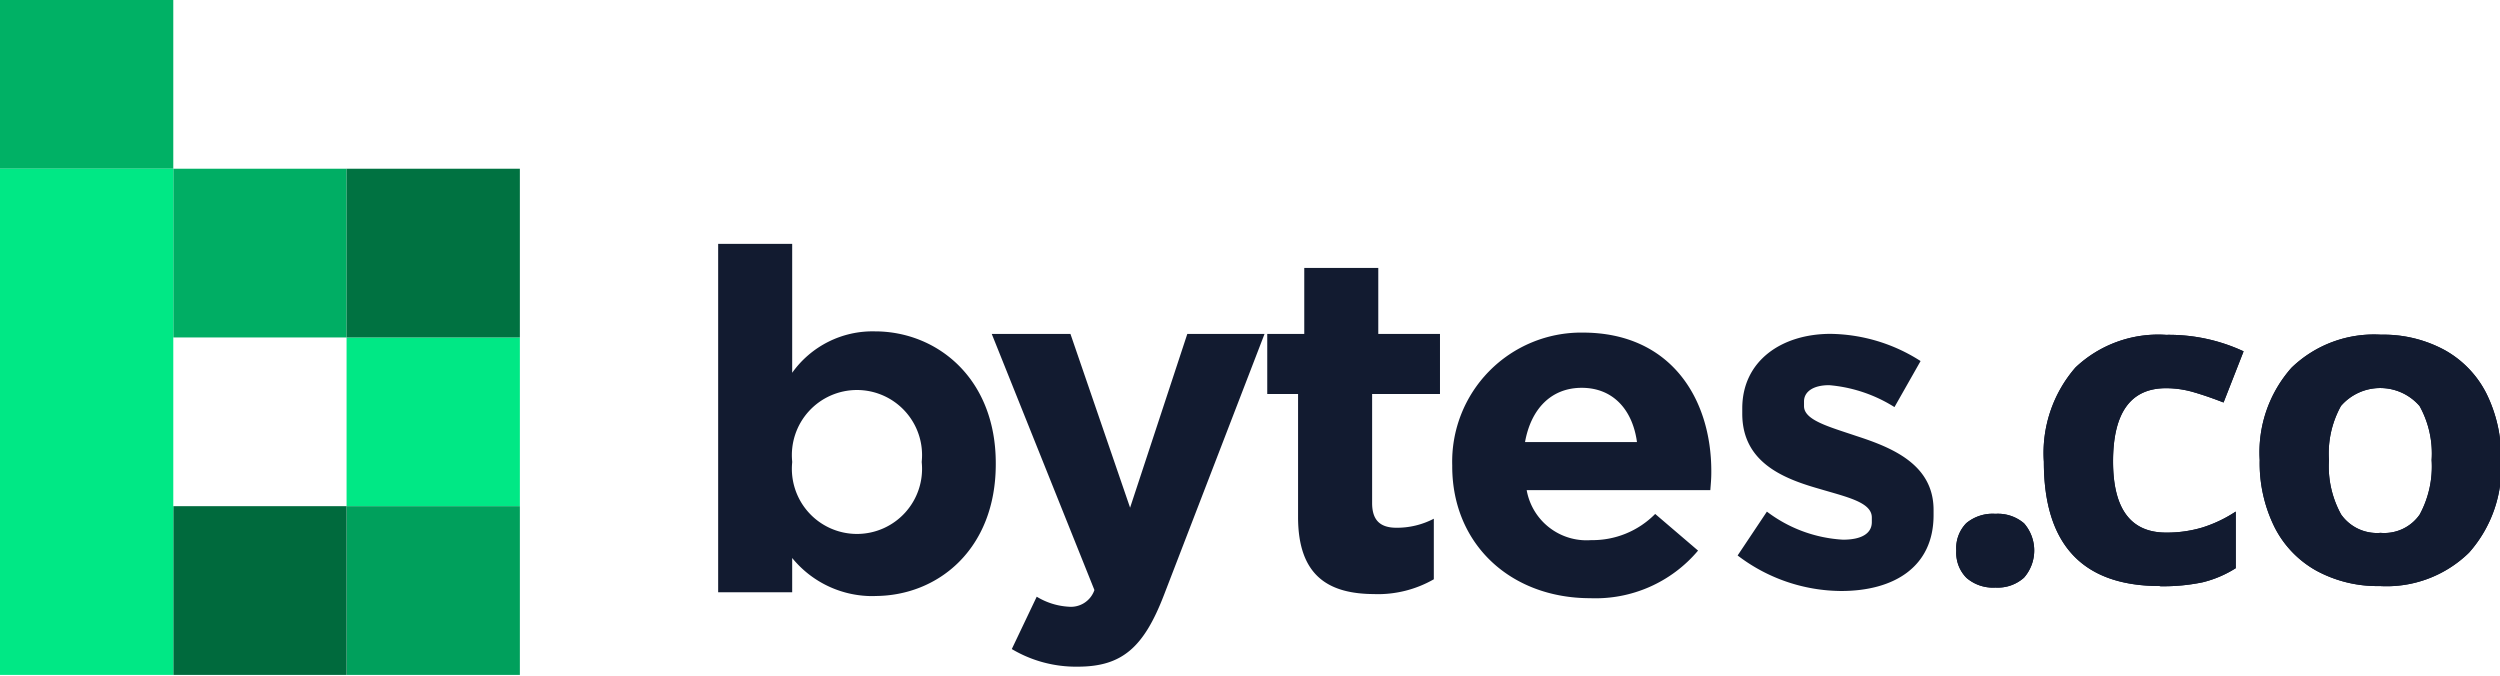
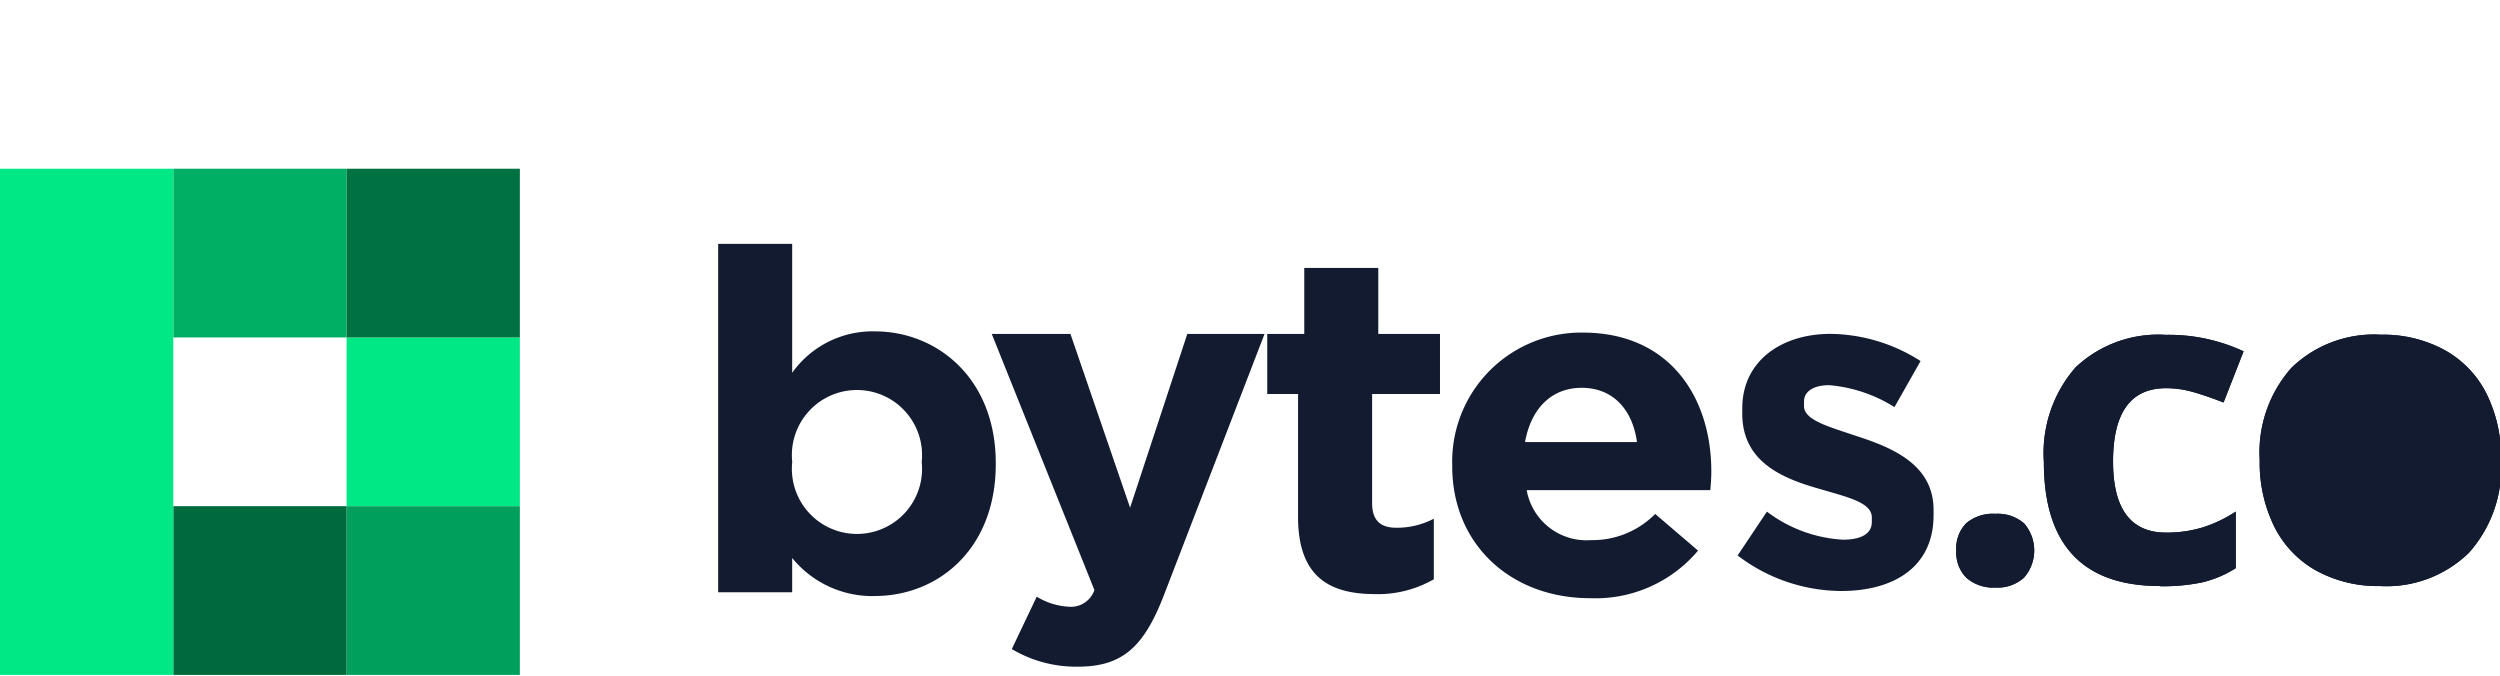
<svg xmlns="http://www.w3.org/2000/svg" width="159" height="43" viewBox="0 0 159 43">
  <defs>
    <clipPath id="clip-path">
      <rect id="Rectangle_14" data-name="Rectangle 14" width="159" height="43" fill="#121b30" />
    </clipPath>
  </defs>
  <g id="Group_901" data-name="Group 901" clip-path="url(#clip-path)">
    <path id="Path_11667" data-name="Path 11667" d="M371.755,145.251a6.579,6.579,0,0,1-5.261-2.422v2.179h-4.708V122.85h4.708v8.2a6.273,6.273,0,0,1,5.261-2.634c3.938,0,7.687,2.967,7.687,8.385v.06c0,5.419-3.686,8.385-7.687,8.385m2.979-8.554a4.14,4.14,0,1,0-8.24,0v.061a4.14,4.14,0,1,0,8.24,0Z" transform="translate(-316.111 -107.341)" fill="#121b30" />
    <path id="Path_11668" data-name="Path 11668" d="M510.6,184.861c-1.275,3.3-2.643,4.541-5.472,4.541a7.984,7.984,0,0,1-4.2-1.12l1.586-3.33a4.376,4.376,0,0,0,2.021.636,1.58,1.58,0,0,0,1.648-1.06l-6.529-16.286h5.005l3.793,11.049,3.638-11.049h4.912Z" transform="translate(-436.578 -147.002)" fill="#121b30" />
    <path id="Path_11669" data-name="Path 11669" d="M645.239,155.7c-2.908,0-4.879-1.126-4.879-4.9v-7.824H638.4v-3.82h2.354v-4.2h4.708v4.2h3.924v3.82h-4.316v6.932c0,1.06.475,1.574,1.551,1.574a5.069,5.069,0,0,0,2.373-.575v3.852a7.156,7.156,0,0,1-3.753.944" transform="translate(-557.803 -117.917)" fill="#121b30" />
    <path id="Path_11670" data-name="Path 11670" d="M748.055,177.574H736.369a3.867,3.867,0,0,0,4.1,3.179,5.6,5.6,0,0,0,4.073-1.665l2.726,2.331a8.518,8.518,0,0,1-6.861,3.027c-5.044,0-8.773-3.421-8.773-8.385V176a8.207,8.207,0,0,1,8.3-8.446c5.608,0,8.177,4.208,8.177,8.809v.06c0,.454-.031.727-.062,1.15m-8.179-6.507c-1.959,0-3.233,1.362-3.606,3.451h7.12c-.28-2.059-1.523-3.451-3.513-3.451" transform="translate(-639.272 -146.401)" fill="#121b30" />
    <path id="Path_11671" data-name="Path 11671" d="M881.968,184.554a10.939,10.939,0,0,1-6.587-2.259l1.862-2.789a8.823,8.823,0,0,0,4.84,1.785c1.26,0,1.833-.446,1.833-1.115v-.294c0-.977-1.581-1.3-3.375-1.836-2.281-.651-4.865-1.688-4.865-4.766v-.338c0-3.039,2.52-4.741,5.613-4.741a10.827,10.827,0,0,1,5.728,1.729l-1.661,2.928a9.265,9.265,0,0,0-4.153-1.394c-1.06,0-1.6.446-1.6,1.032v.3c0,.888,1.551,1.3,3.314,1.895,2.281.74,4.926,1.806,4.926,4.707v.332c0,3.318-2.549,4.824-5.871,4.824" transform="translate(-764.868 -146.967)" fill="#121b30" />
    <path id="Path_11672" data-name="Path 11672" d="M985.544,261.205a2.277,2.277,0,0,1,.637-1.751,2.629,2.629,0,0,1,1.855-.593,2.553,2.553,0,0,1,1.82.607,2.626,2.626,0,0,1-.007,3.454,2.505,2.505,0,0,1-1.813.627,2.581,2.581,0,0,1-1.841-.614,2.262,2.262,0,0,1-.651-1.73" transform="translate(-861.124 -226.181)" fill="#121b30" />
    <path id="Path_11673" data-name="Path 11673" d="M1037,184.625q-7.393,0-7.392-7.9a8.288,8.288,0,0,1,2.011-6,7.658,7.658,0,0,1,5.764-2.075,11.238,11.238,0,0,1,4.928,1.048l-1.275,3.254q-1.02-.4-1.9-.655a6.269,6.269,0,0,0-1.756-.255q-3.371,0-3.371,4.661,0,4.523,3.371,4.523a7.874,7.874,0,0,0,2.308-.324,8.434,8.434,0,0,0,2.124-1.013v3.6a7.061,7.061,0,0,1-2.117.9,12.214,12.214,0,0,1-2.7.248" transform="translate(-899.62 -147.353)" fill="#121b30" />
-     <path id="Path_11674" data-name="Path 11674" d="M1153.751,176.614a8.15,8.15,0,0,1-2.039,5.888,7.5,7.5,0,0,1-5.679,2.123,8.115,8.115,0,0,1-4.022-.972,6.543,6.543,0,0,1-2.677-2.792,9.176,9.176,0,0,1-.935-4.247,8.1,8.1,0,0,1,2.025-5.874,7.548,7.548,0,0,1,5.693-2.1,8.161,8.161,0,0,1,4.022.965,6.517,6.517,0,0,1,2.677,2.772,9.091,9.091,0,0,1,.935,4.233m-10.947,0a6.331,6.331,0,0,0,.772,3.461,2.786,2.786,0,0,0,2.514,1.172,2.741,2.741,0,0,0,2.485-1.165,6.421,6.421,0,0,0,.758-3.468,6.232,6.232,0,0,0-.765-3.433,3.308,3.308,0,0,0-5-.007,6.225,6.225,0,0,0-.765,3.44" transform="translate(-994.682 -147.353)" fill="#121b30" />
+     <path id="Path_11674" data-name="Path 11674" d="M1153.751,176.614a8.15,8.15,0,0,1-2.039,5.888,7.5,7.5,0,0,1-5.679,2.123,8.115,8.115,0,0,1-4.022-.972,6.543,6.543,0,0,1-2.677-2.792,9.176,9.176,0,0,1-.935-4.247,8.1,8.1,0,0,1,2.025-5.874,7.548,7.548,0,0,1,5.693-2.1,8.161,8.161,0,0,1,4.022.965,6.517,6.517,0,0,1,2.677,2.772,9.091,9.091,0,0,1,.935,4.233m-10.947,0" transform="translate(-994.682 -147.353)" fill="#121b30" />
    <rect id="Rectangle_7" data-name="Rectangle 7" width="11.021" height="10.731" transform="translate(11.021 10.731)" fill="#00ae64" />
    <rect id="Rectangle_8" data-name="Rectangle 8" width="11.021" height="10.731" transform="translate(22.042 21.462)" fill="#00e885" />
-     <rect id="Rectangle_9" data-name="Rectangle 9" width="11.021" height="10.731" fill="#00b165" />
    <rect id="Rectangle_10" data-name="Rectangle 10" width="11.021" height="10.731" transform="translate(22.042 10.731)" fill="#007241" />
    <rect id="Rectangle_11" data-name="Rectangle 11" width="11.021" height="10.731" transform="translate(22.042 32.193)" fill="#00a05c" />
    <rect id="Rectangle_12" data-name="Rectangle 12" width="11.021" height="10.731" transform="translate(11.021 32.193)" fill="#006a3d" />
    <rect id="Rectangle_13" data-name="Rectangle 13" width="11.021" height="32.193" transform="translate(0 10.731)" fill="#00e885" />
    <path id="Path_11675" data-name="Path 11675" d="M985.544,261.205a2.277,2.277,0,0,1,.637-1.751,2.629,2.629,0,0,1,1.855-.593,2.553,2.553,0,0,1,1.82.607,2.626,2.626,0,0,1-.007,3.454,2.505,2.505,0,0,1-1.813.627,2.581,2.581,0,0,1-1.841-.614,2.262,2.262,0,0,1-.651-1.73" transform="translate(-861.124 -226.181)" fill="#121b30" />
    <path id="Path_11676" data-name="Path 11676" d="M1037.052,184.625q-7.393,0-7.392-7.9a8.287,8.287,0,0,1,2.011-6,7.658,7.658,0,0,1,5.764-2.075,11.238,11.238,0,0,1,4.928,1.048l-1.274,3.254q-1.02-.4-1.9-.655a6.269,6.269,0,0,0-1.756-.255q-3.371,0-3.37,4.661,0,4.523,3.37,4.523a7.874,7.874,0,0,0,2.308-.324,8.437,8.437,0,0,0,2.124-1.013v3.6a7.062,7.062,0,0,1-2.117.9,12.217,12.217,0,0,1-2.7.248" transform="translate(-899.67 -147.353)" fill="#121b30" />
    <path id="Path_11677" data-name="Path 11677" d="M1153.751,176.614a8.15,8.15,0,0,1-2.039,5.888,7.5,7.5,0,0,1-5.679,2.123,8.115,8.115,0,0,1-4.022-.972,6.543,6.543,0,0,1-2.677-2.792,9.176,9.176,0,0,1-.935-4.247,8.1,8.1,0,0,1,2.025-5.874,7.548,7.548,0,0,1,5.693-2.1,8.161,8.161,0,0,1,4.022.965,6.517,6.517,0,0,1,2.677,2.772,9.091,9.091,0,0,1,.935,4.233m-10.947,0a6.331,6.331,0,0,0,.772,3.461,2.786,2.786,0,0,0,2.514,1.172,2.741,2.741,0,0,0,2.485-1.165,6.421,6.421,0,0,0,.758-3.468,6.232,6.232,0,0,0-.765-3.433,3.308,3.308,0,0,0-5-.007,6.225,6.225,0,0,0-.765,3.44" transform="translate(-994.682 -147.353)" fill="#121b30" />
  </g>
</svg>